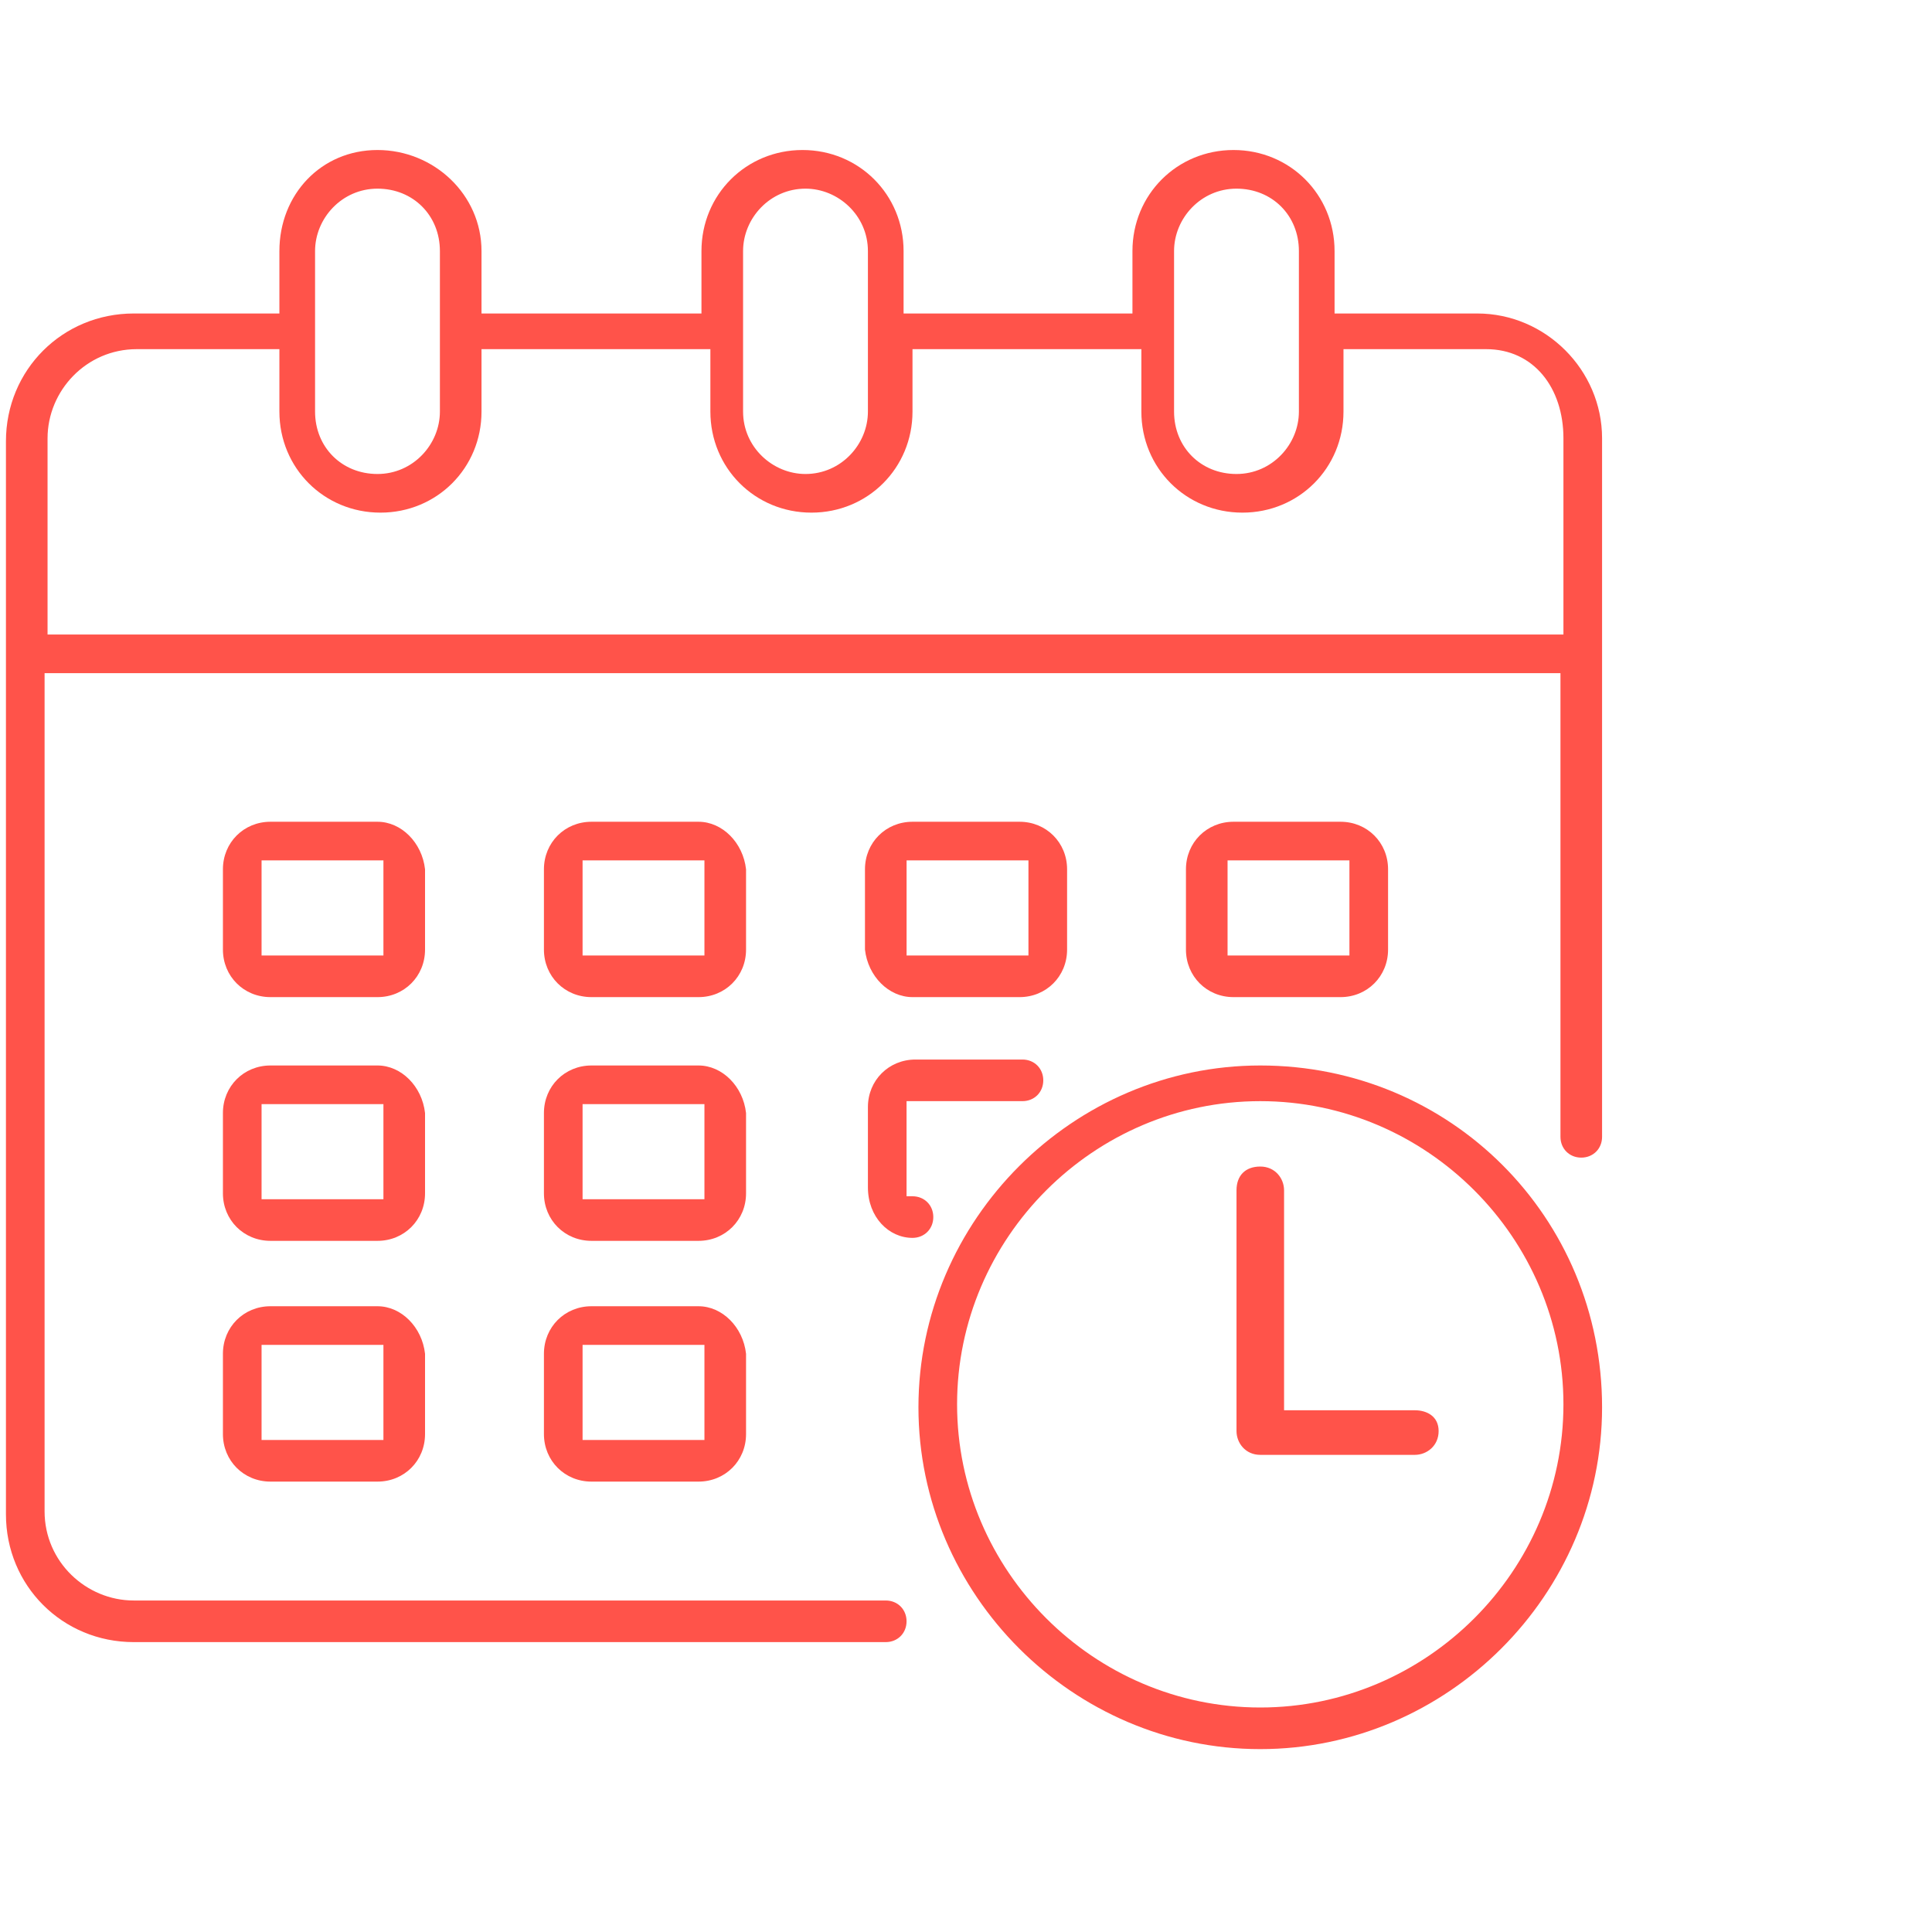
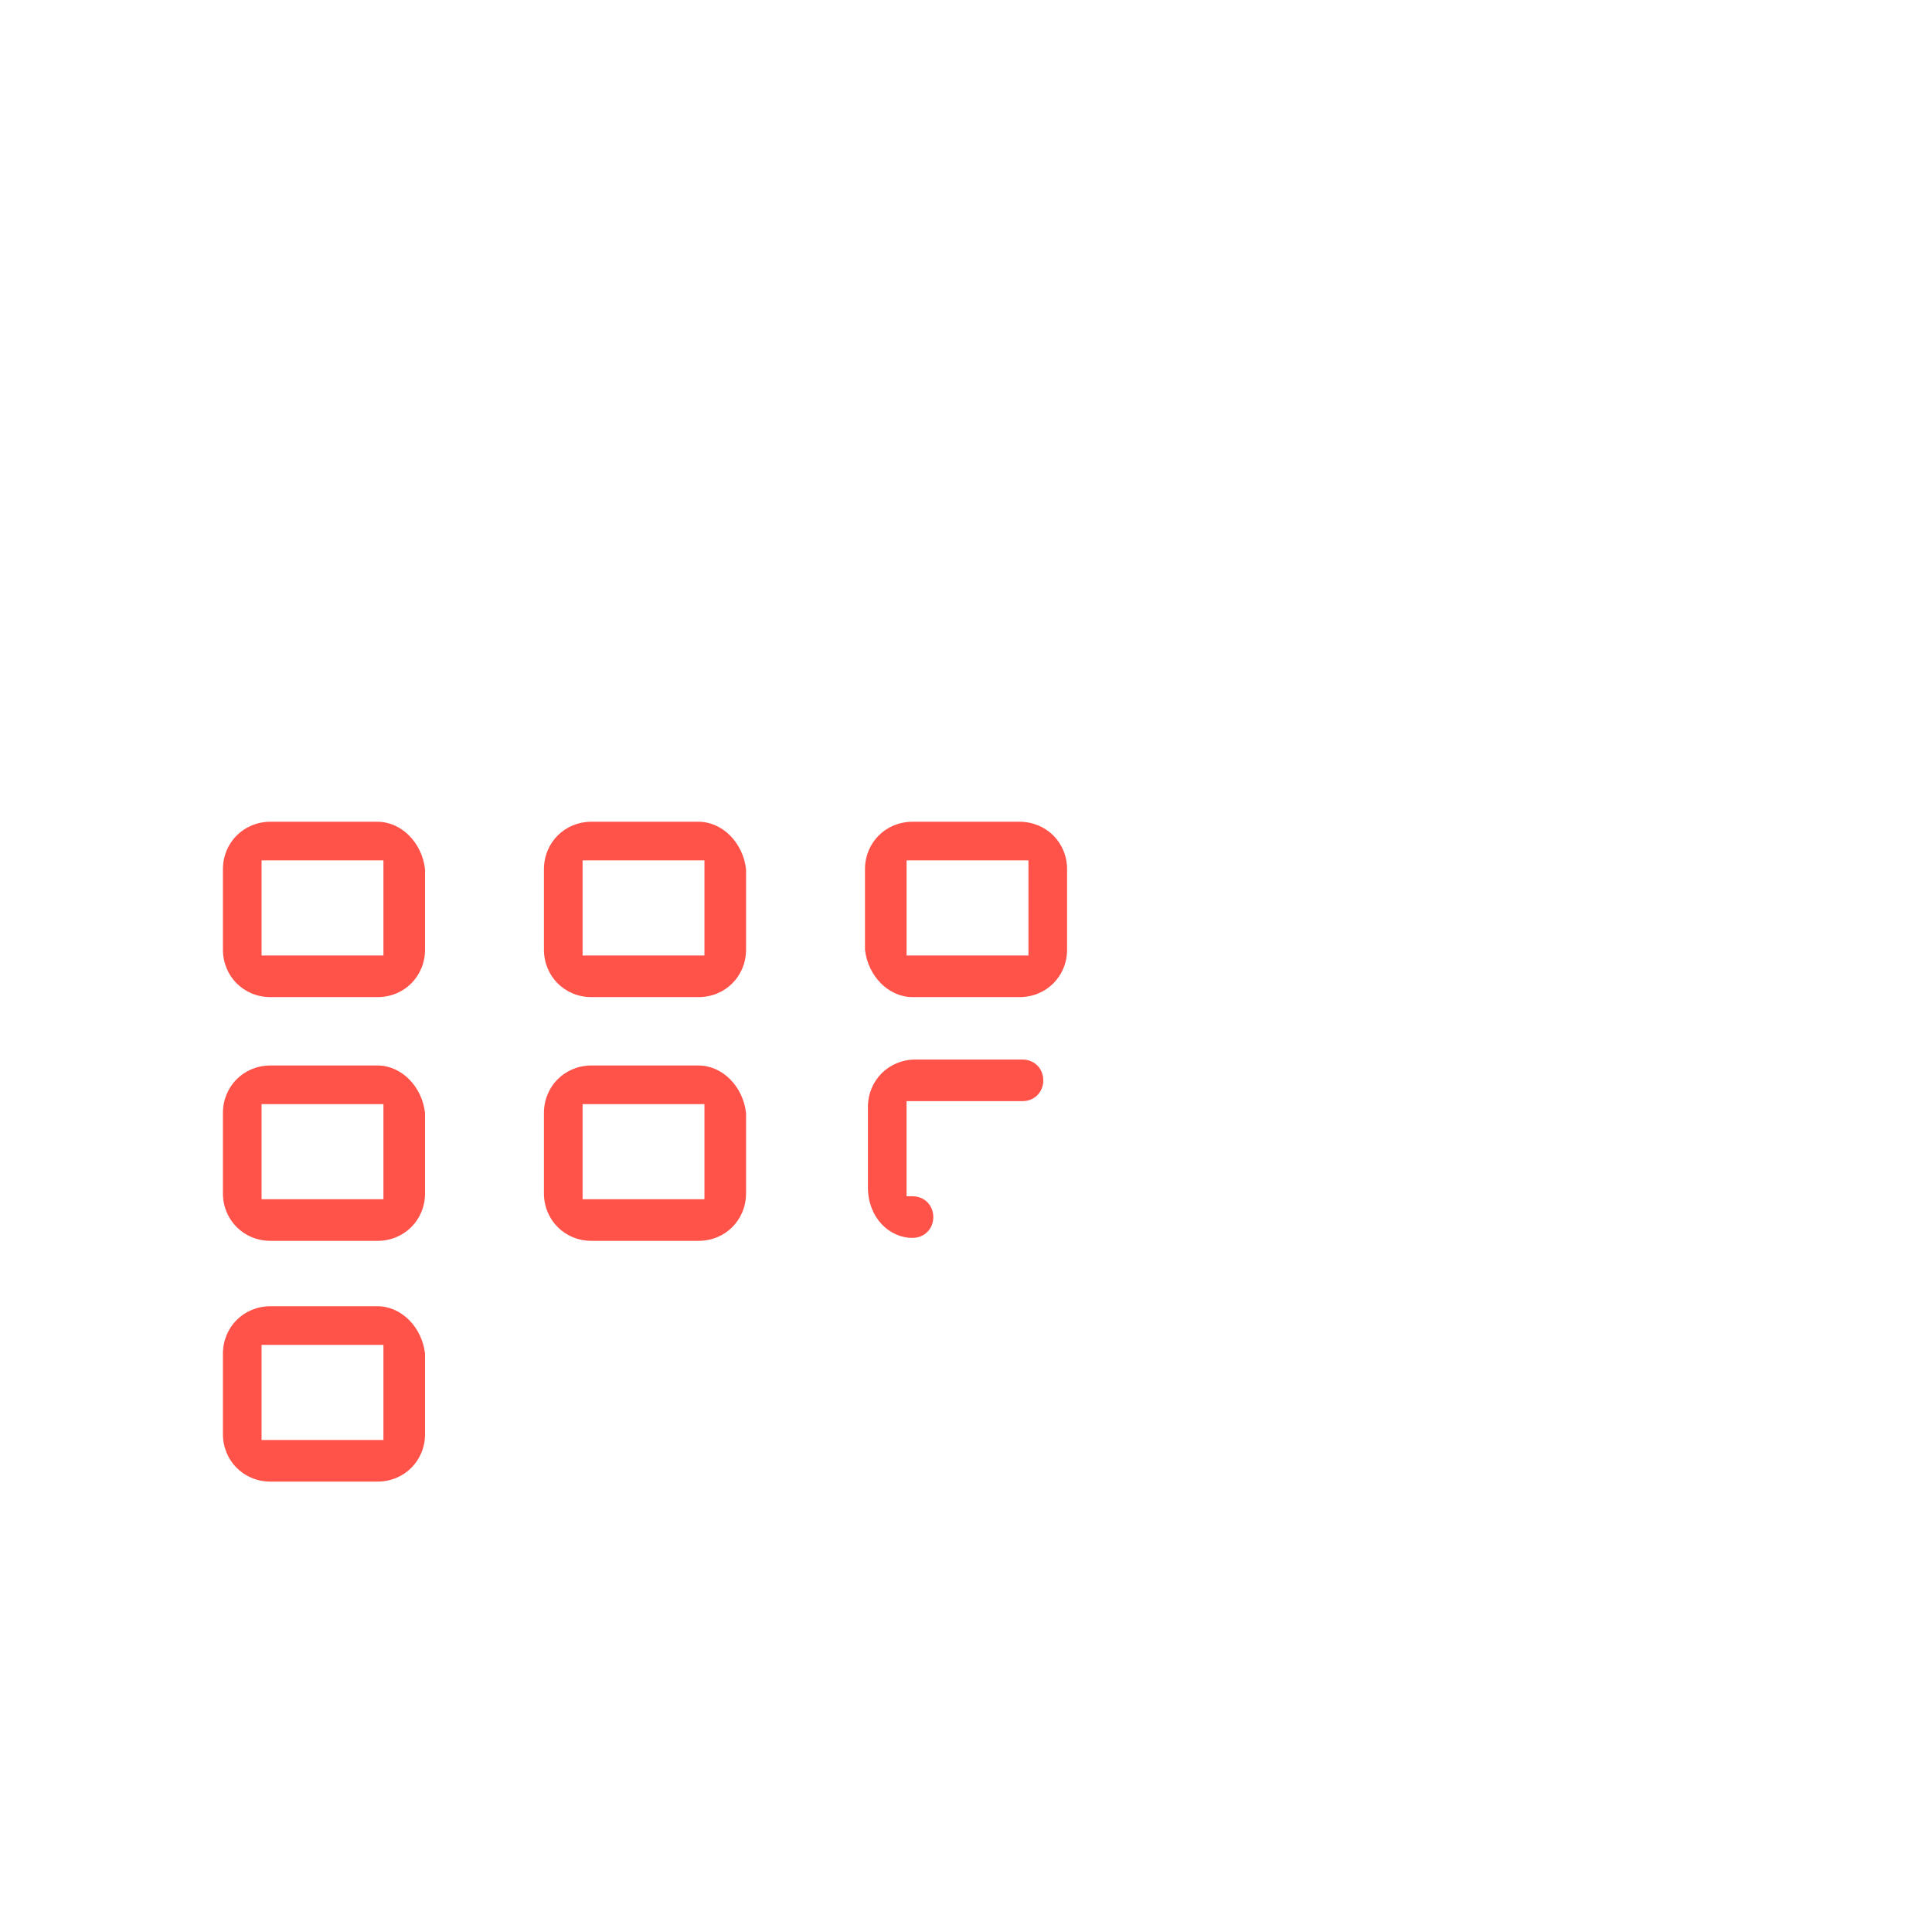
<svg xmlns="http://www.w3.org/2000/svg" width="65" height="65" viewBox="0 0 65 65" fill="none">
-   <path d="M49.7 10.547H44.9V8.447C44.9 6.547 43.4 5.047 41.5 5.047C39.6 5.047 38.1 6.547 38.1 8.447V10.547H30.4V8.447C30.4 6.547 28.9 5.047 27 5.047C25.1 5.047 23.6 6.547 23.6 8.447V10.547H16.2V8.447C16.2 6.547 14.6 5.047 12.7 5.047C10.8 5.047 9.4 6.547 9.4 8.447V10.547H4.5C2.1 10.547 0.2 12.447 0.2 14.847V50.947C0.2 53.347 2.1 55.247 4.5 55.247H29.8C30.2 55.247 30.5 54.947 30.5 54.547C30.5 54.147 30.2 53.847 29.8 53.847H4.5C2.9 53.847 1.5 52.547 1.5 50.847V22.647H52.5V38.247C52.5 38.647 52.8 38.947 53.2 38.947C53.6 38.947 53.9 38.647 53.9 38.247V14.747C53.9 12.447 52 10.547 49.7 10.547ZM39.5 8.447C39.5 7.347 40.4 6.347 41.6 6.347C42.8 6.347 43.7 7.247 43.7 8.447V13.847C43.7 14.947 42.8 15.947 41.6 15.947C40.4 15.947 39.5 15.047 39.5 13.847V8.447ZM25 8.447C25 7.347 25.9 6.347 27.1 6.347C28.2 6.347 29.2 7.247 29.2 8.447V13.847C29.2 14.947 28.3 15.947 27.1 15.947C26 15.947 25 15.047 25 13.847V8.447ZM10.6 8.447C10.6 7.347 11.5 6.347 12.7 6.347C13.9 6.347 14.8 7.247 14.8 8.447V13.847C14.8 14.947 13.9 15.947 12.7 15.947C11.5 15.947 10.6 15.047 10.6 13.847V8.447ZM52.6 21.347H1.6V14.747C1.6 13.147 2.9 11.747 4.6 11.747H9.4V13.847C9.4 15.747 10.9 17.247 12.8 17.247C14.7 17.247 16.2 15.747 16.2 13.847V11.747H23.9V13.847C23.9 15.747 25.4 17.247 27.3 17.247C29.2 17.247 30.7 15.747 30.7 13.847V11.747H38.4V13.847C38.4 15.747 39.9 17.247 41.8 17.247C43.7 17.247 45.2 15.747 45.2 13.847V11.747H50C51.6 11.747 52.6 13.047 52.6 14.747V21.347Z" fill="#FF534A" />
  <path d="M23.5 27.647H19.9C19 27.647 18.3 28.347 18.3 29.247V31.947C18.3 32.847 19 33.547 19.9 33.547H23.5C24.4 33.547 25.1 32.847 25.1 31.947V29.247C25 28.347 24.3 27.647 23.5 27.647ZM23.7 32.147H19.6V28.947H23.7V32.147Z" fill="#FF534A" />
  <path d="M12.7 27.647H9.1C8.2 27.647 7.5 28.347 7.5 29.247V31.947C7.5 32.847 8.2 33.547 9.1 33.547H12.7C13.6 33.547 14.3 32.847 14.3 31.947V29.247C14.2 28.347 13.5 27.647 12.7 27.647ZM12.9 32.147H8.8V28.947H12.9V32.147Z" fill="#FF534A" />
-   <path d="M46.7 31.947V29.247C46.7 28.347 46 27.647 45.1 27.647H41.5C40.6 27.647 39.9 28.347 39.9 29.247V31.947C39.9 32.847 40.6 33.547 41.5 33.547H45.1C46 33.547 46.7 32.847 46.7 31.947ZM41.3 32.147V28.947H45.4V32.147H41.3Z" fill="#FF534A" />
  <path d="M23.5 35.847H19.9C19 35.847 18.3 36.547 18.3 37.447V40.147C18.3 41.047 19 41.747 19.9 41.747H23.5C24.4 41.747 25.1 41.047 25.1 40.147V37.447C25 36.547 24.3 35.847 23.5 35.847ZM23.7 40.347H19.6V37.147H23.7V40.347Z" fill="#FF534A" />
  <path d="M12.7 35.847H9.1C8.2 35.847 7.5 36.547 7.5 37.447V40.147C7.5 41.047 8.2 41.747 9.1 41.747H12.7C13.6 41.747 14.3 41.047 14.3 40.147V37.447C14.2 36.547 13.5 35.847 12.7 35.847ZM12.9 40.347H8.8V37.147H12.9V40.347Z" fill="#FF534A" />
-   <path d="M23.5 43.947H19.9C19 43.947 18.3 44.647 18.3 45.547V48.247C18.3 49.147 19 49.847 19.9 49.847H23.5C24.4 49.847 25.1 49.147 25.1 48.247V45.547C25 44.647 24.3 43.947 23.5 43.947ZM23.7 48.447H19.6V45.247H23.7V48.447Z" fill="#FF534A" />
  <path d="M30.701 33.547H34.301C35.201 33.547 35.901 32.847 35.901 31.947V29.247C35.901 28.347 35.201 27.647 34.301 27.647H30.701C29.801 27.647 29.101 28.347 29.101 29.247V31.947C29.201 32.847 29.901 33.547 30.701 33.547ZM30.501 28.947H34.601V32.147H30.501V28.947Z" fill="#FF534A" />
  <path d="M30.7 41.647C31.1 41.647 31.4 41.347 31.4 40.947C31.4 40.547 31.1 40.247 30.7 40.247H30.5V37.047H34.4C34.8 37.047 35.1 36.747 35.1 36.347C35.1 35.947 34.8 35.647 34.4 35.647H30.8C29.9 35.647 29.2 36.347 29.2 37.247V39.947C29.2 40.947 29.9 41.647 30.7 41.647Z" fill="#FF534A" />
-   <path d="M12.7 43.947H9.1C8.2 43.947 7.5 44.647 7.5 45.547V48.247C7.5 49.147 8.2 49.847 9.1 49.847H12.7C13.6 49.847 14.3 49.147 14.3 48.247V45.547C14.2 44.647 13.5 43.947 12.7 43.947ZM12.9 48.447H8.8V45.247H12.9V48.447Z" fill="#FF534A" />
-   <path d="M42.4 35.847C36.1 35.847 30.9 41.047 30.9 47.347C30.9 53.647 36.1 58.847 42.4 58.847C48.7 58.847 53.9 53.647 53.9 47.347C53.9 40.947 48.8 35.847 42.4 35.847ZM42.4 57.447C36.8 57.447 32.2 52.847 32.2 47.247C32.2 41.647 36.8 37.047 42.4 37.047C48 37.047 52.6 41.647 52.6 47.247C52.6 52.847 48 57.447 42.4 57.447Z" fill="#FF534A" />
-   <path d="M47.601 47.447H43.201V40.047C43.201 39.647 42.901 39.247 42.401 39.247C41.901 39.247 41.601 39.547 41.601 40.047V48.147C41.601 48.547 41.901 48.947 42.401 48.947H47.601C48.001 48.947 48.401 48.647 48.401 48.147C48.401 47.647 48.001 47.447 47.601 47.447Z" fill="#FF534A" />
+   <path d="M12.7 43.947H9.1C8.2 43.947 7.5 44.647 7.5 45.547V48.247C7.5 49.147 8.2 49.847 9.1 49.847H12.7C13.6 49.847 14.3 49.147 14.3 48.247V45.547C14.2 44.647 13.5 43.947 12.7 43.947ZM12.9 48.447H8.8V45.247H12.9V48.447" fill="#FF534A" />
</svg>